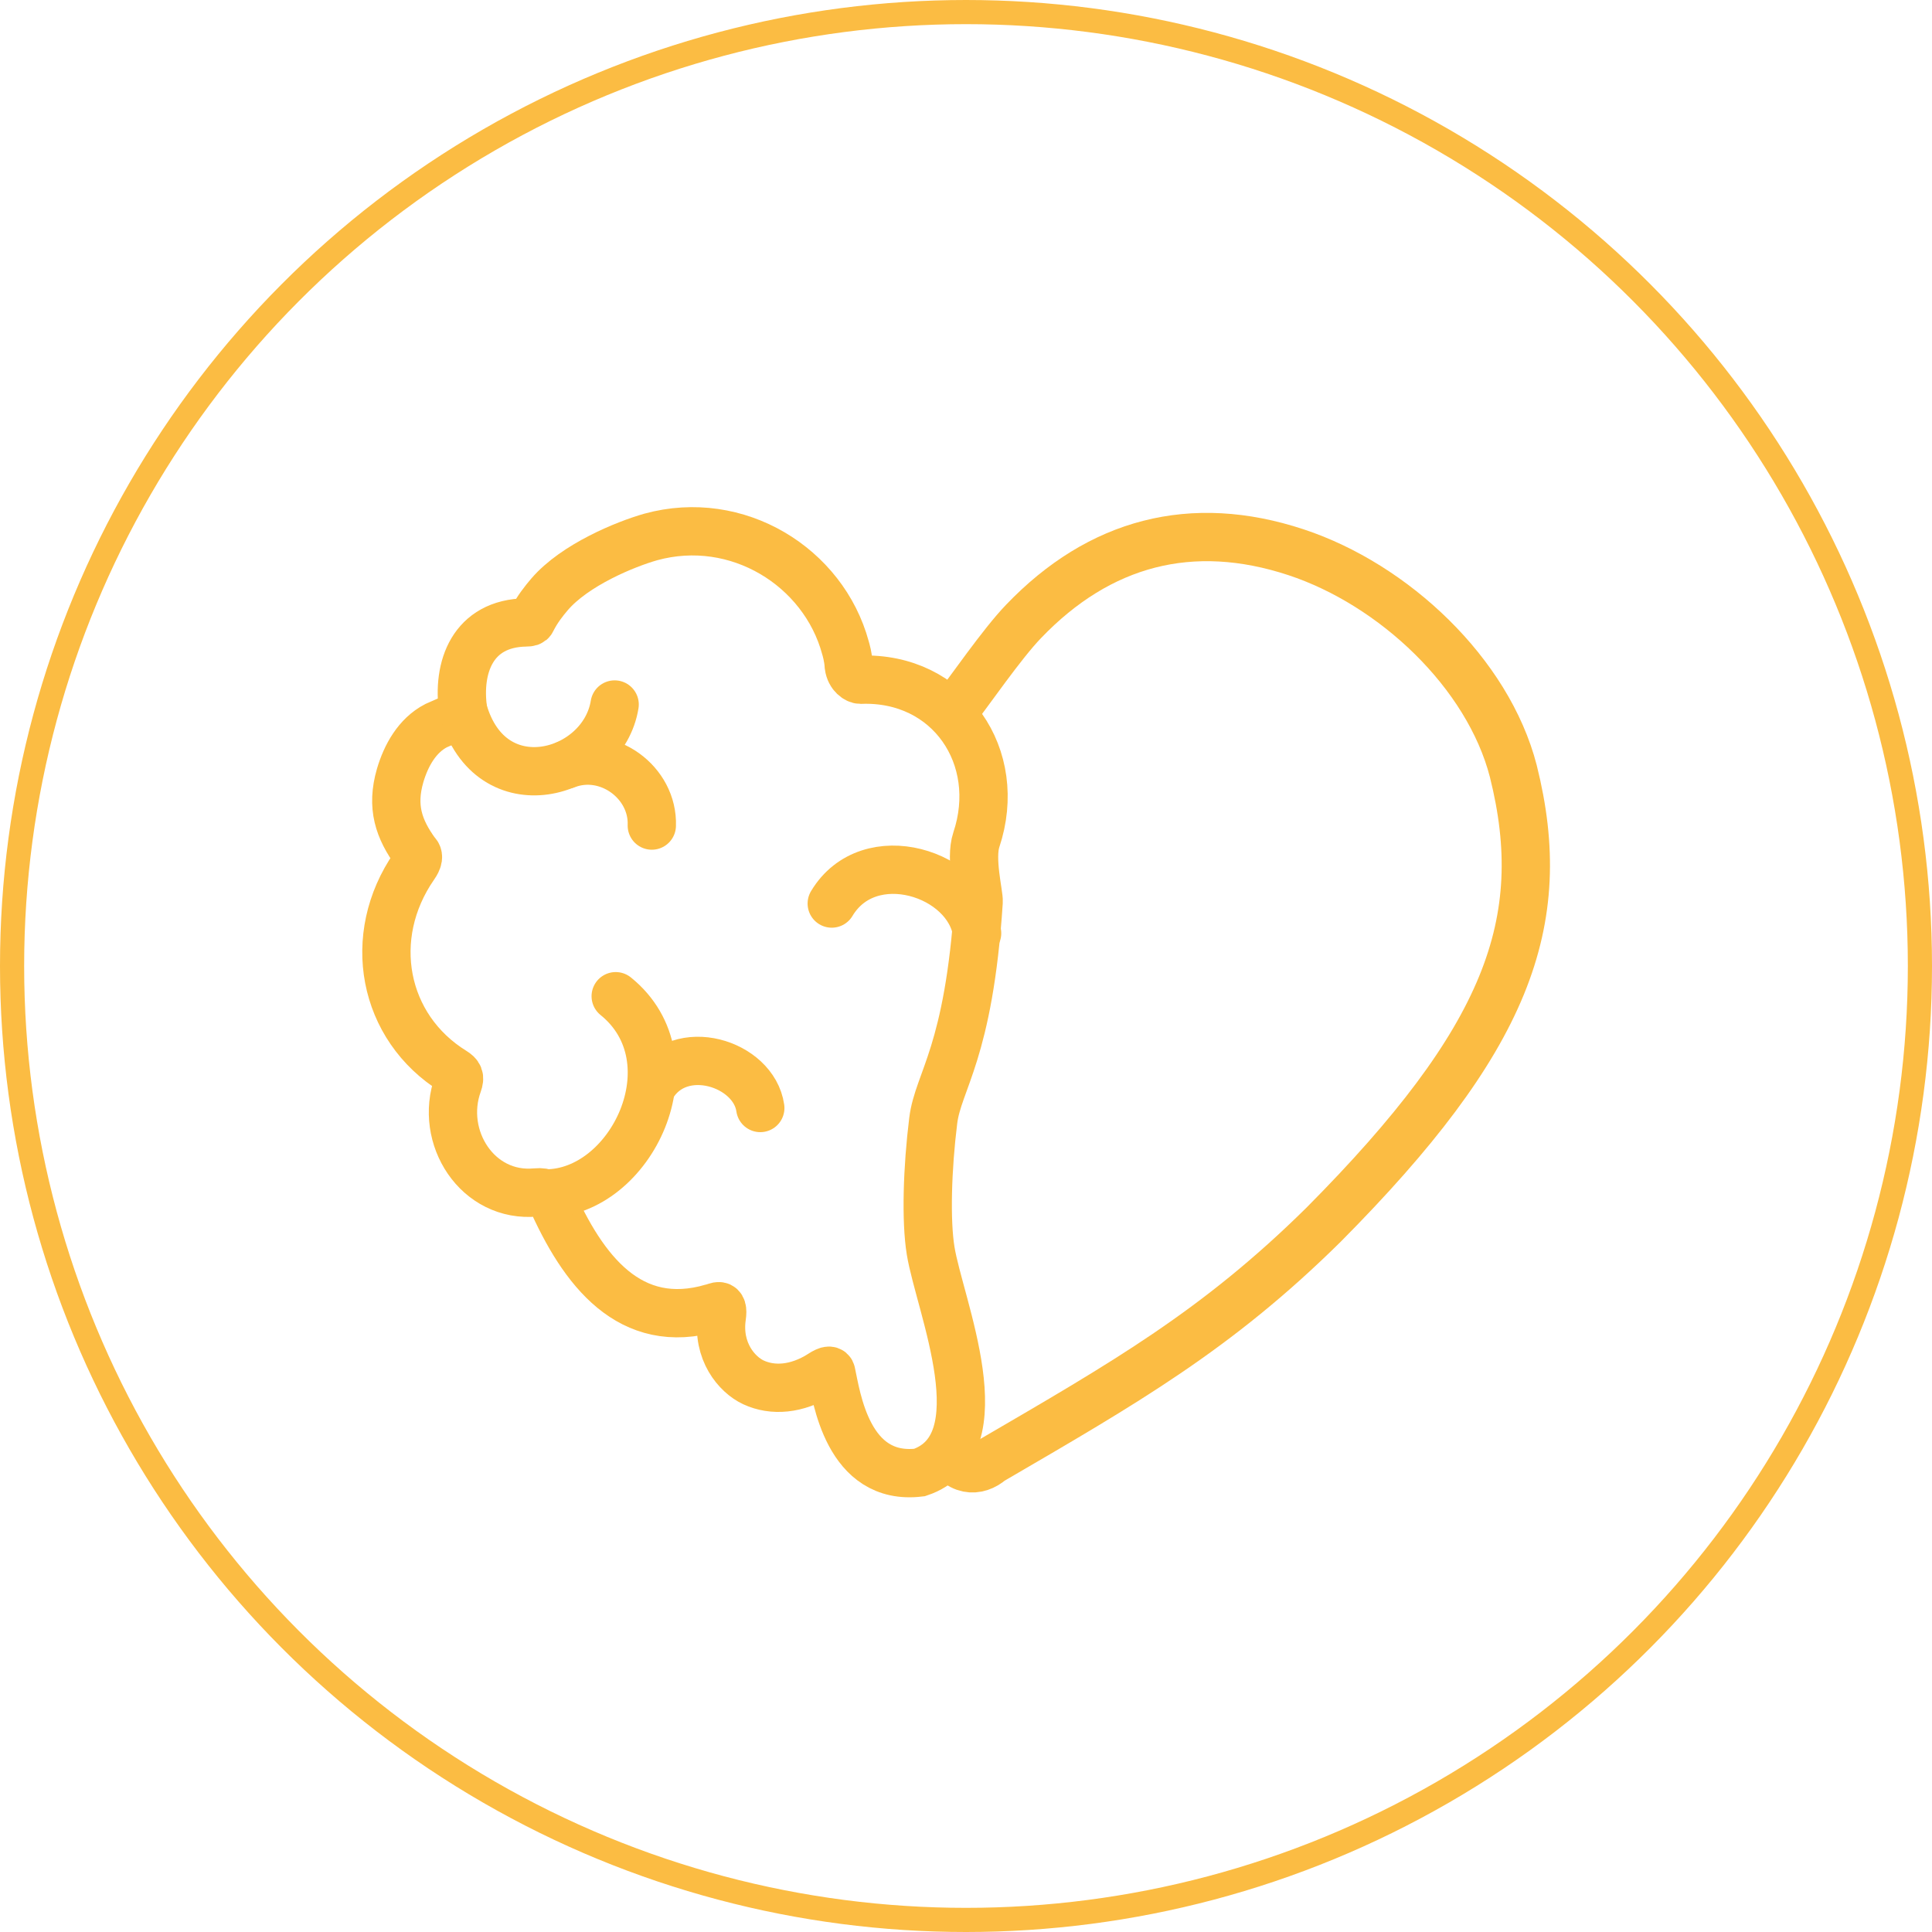
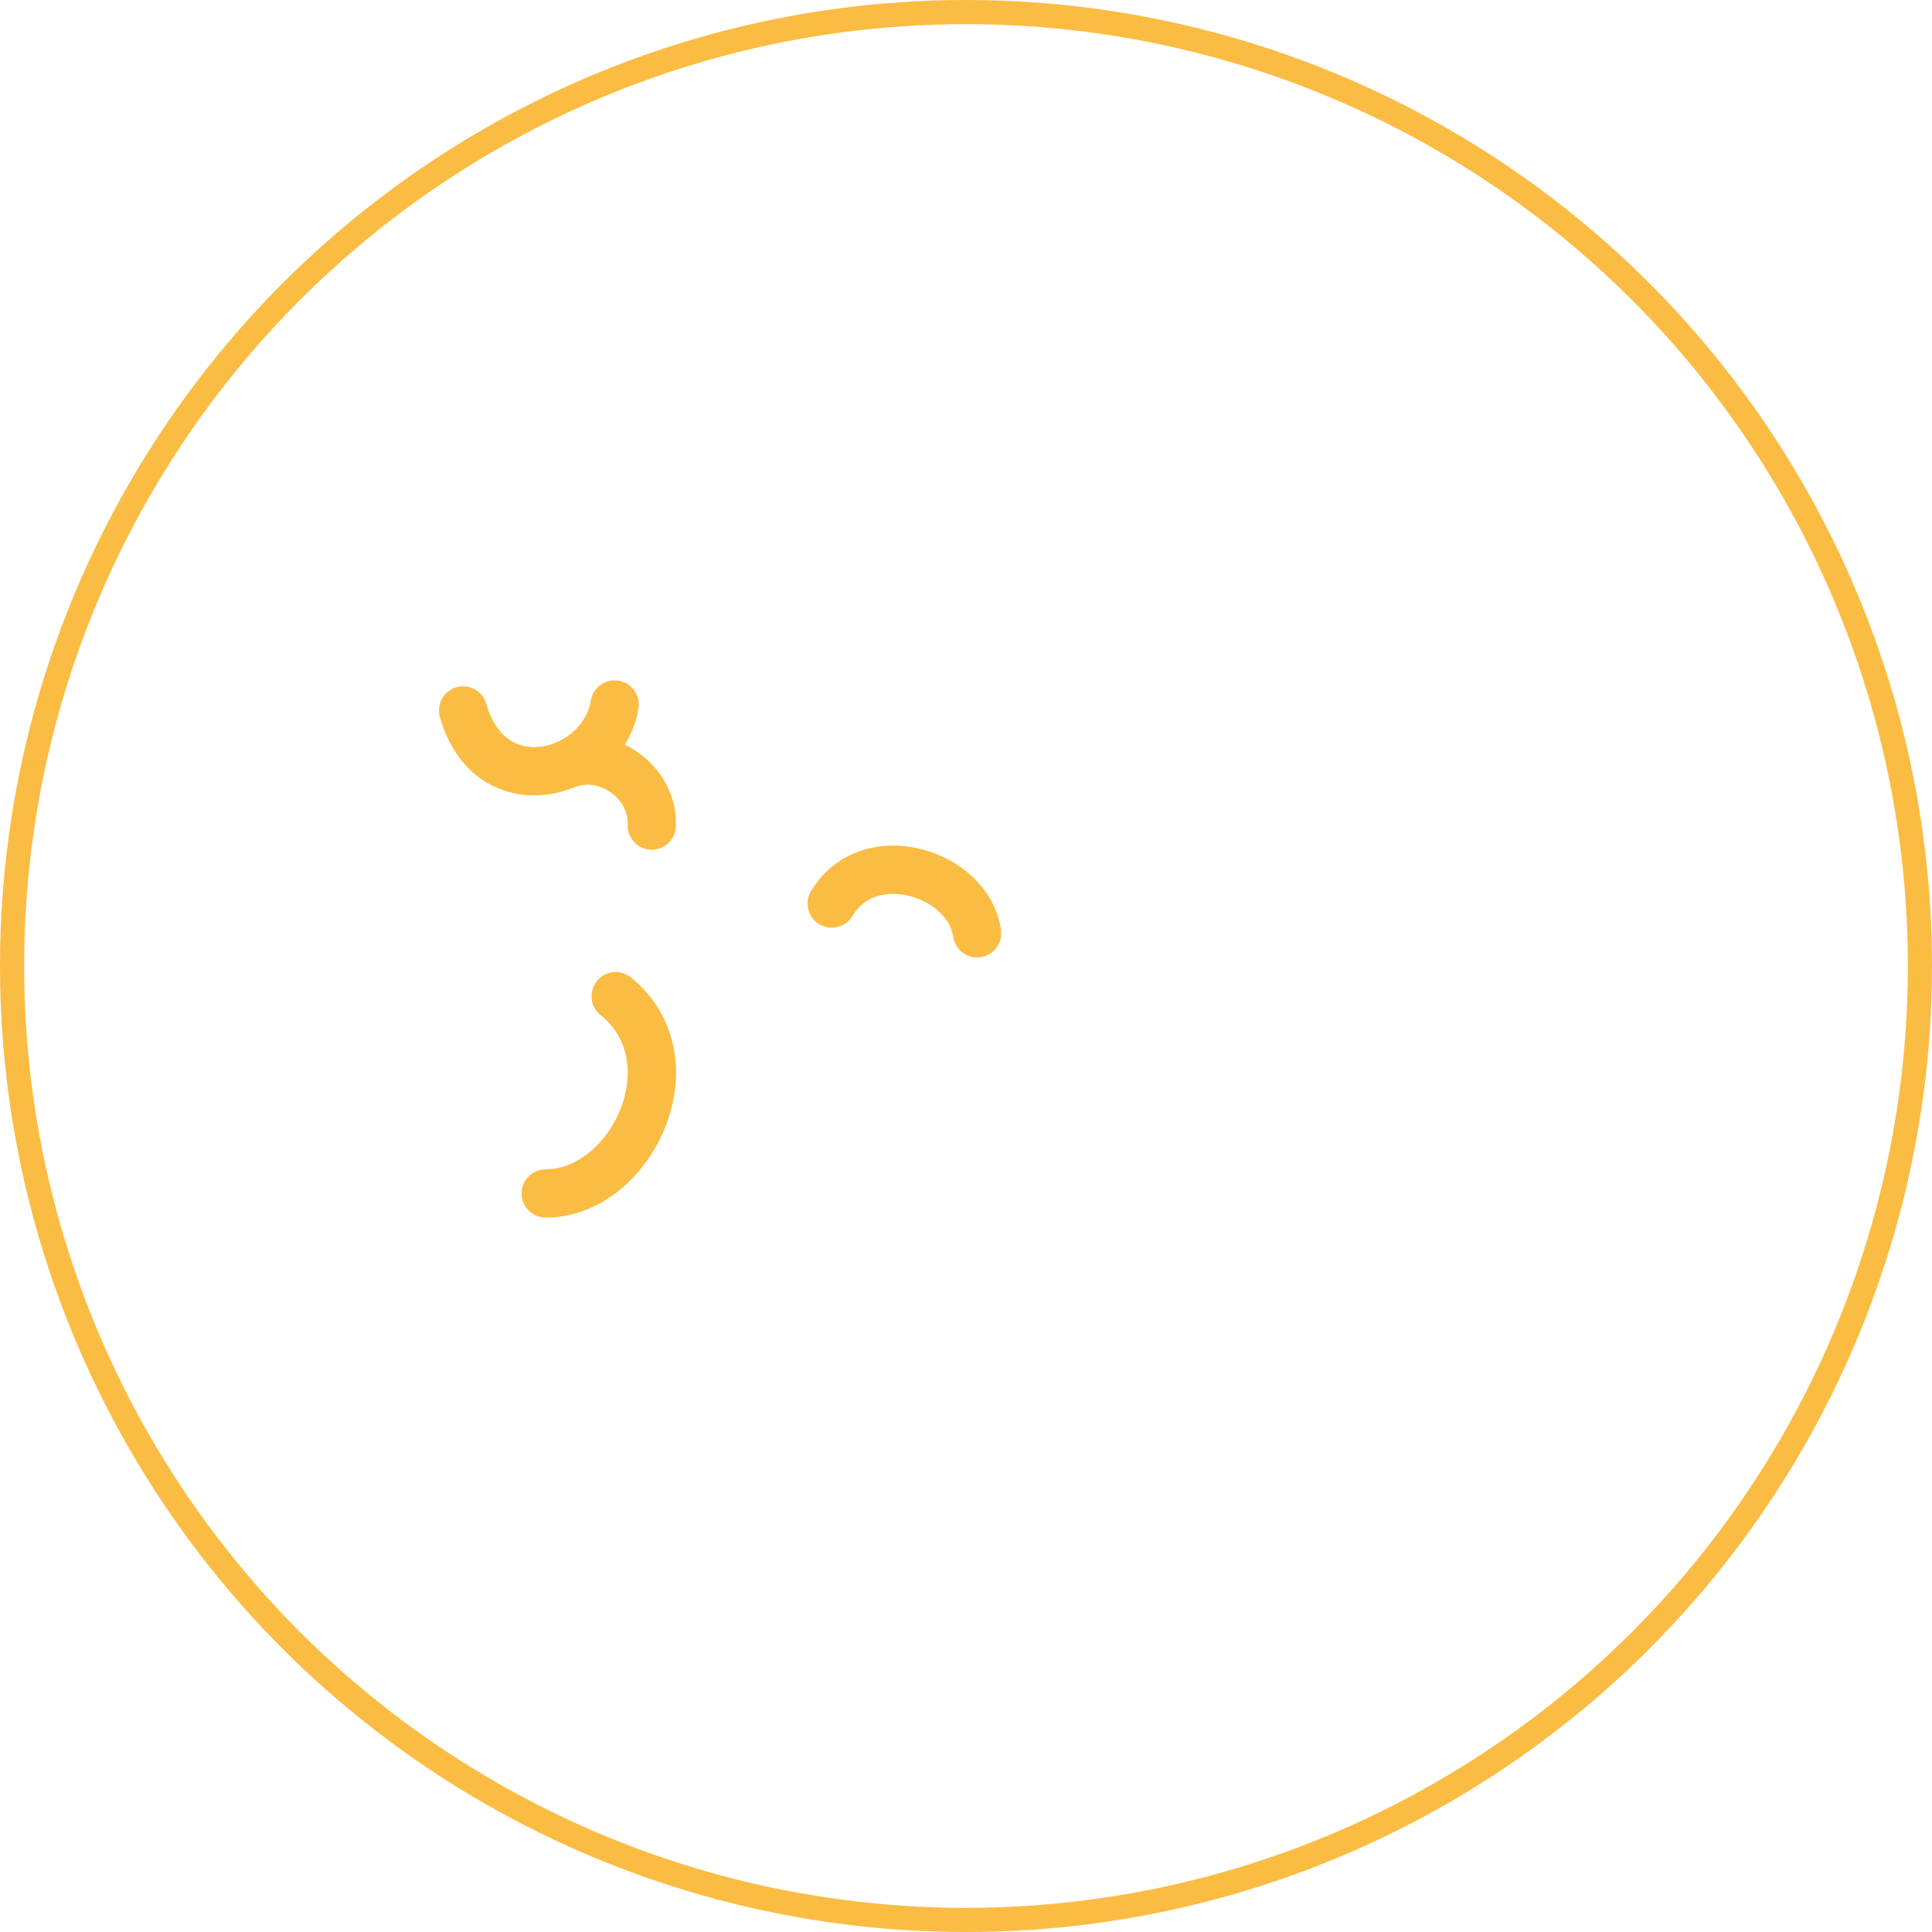
<svg xmlns="http://www.w3.org/2000/svg" width="80" height="80" viewBox="0 0 80 80" fill="none">
  <circle cx="40" cy="40" r="39.5" stroke="#FBBC43" />
-   <path d="M39.338 29.665C40.15 28.617 41.486 26.661 42.384 25.731C45.527 22.449 49.354 21.444 53.662 22.866C57.713 24.202 61.615 27.869 62.663 31.931C64.234 38.206 62.406 43.059 54.806 50.713C50.38 55.085 46.575 57.255 41.037 60.483C40.482 60.964 39.669 60.996 39.113 59.884" stroke="#FBBC43" stroke-width="2" stroke-miterlimit="10" />
-   <path d="M38.076 60.974C35.083 61.337 34.634 57.799 34.42 56.837C34.378 56.623 34.004 56.912 33.993 56.912C32.988 57.542 31.994 57.607 31.203 57.243C30.508 56.922 29.685 55.95 29.888 54.528C29.984 53.876 29.653 54.133 29.503 54.154C26.083 55.159 24.137 52.614 22.801 49.579C22.779 49.514 22.63 49.333 22.192 49.376C19.776 49.611 18.162 47.088 18.963 44.875C19.059 44.608 19.006 44.501 18.782 44.362C15.842 42.545 15.126 38.782 17.146 35.864C17.21 35.767 17.424 35.479 17.221 35.308C16.505 34.324 16.195 33.405 16.569 32.112C16.815 31.278 17.274 30.455 18.055 30.049L18.835 29.706C19.295 29.514 19.188 29.642 19.177 29.418C18.92 27.633 19.562 25.805 21.785 25.773C21.914 25.773 21.988 25.751 22.01 25.698C22.245 25.227 22.523 24.885 22.758 24.608C23.806 23.389 25.89 22.534 26.948 22.234C30.529 21.251 34.1 23.474 35.008 26.82C35.03 26.895 35.126 27.216 35.147 27.579C35.201 27.975 35.489 28.146 35.629 28.146C39.316 28.007 41.572 31.353 40.428 34.773C40.161 35.564 40.546 37.05 40.524 37.339C40.118 43.614 38.846 44.758 38.643 46.404C38.397 48.381 38.333 50.551 38.536 51.791C38.9 54.047 41.422 59.852 38.076 60.974Z" stroke="#FBBC43" stroke-width="2" stroke-miterlimit="10" />
  <path d="M22.598 49.418C26.147 49.418 28.776 43.902 25.495 41.251" stroke="#FBBC43" stroke-width="2" stroke-miterlimit="10" stroke-linecap="round" />
-   <path d="M31.482 45.88C31.215 44.02 28.136 43.058 26.992 44.982" stroke="#FBBC43" stroke-width="2" stroke-miterlimit="10" stroke-linecap="round" />
  <path d="M19.176 29.418C20.309 33.416 24.97 32.133 25.451 29.172" stroke="#FBBC43" stroke-width="2" stroke-miterlimit="10" stroke-linecap="round" />
  <path d="M40.46 38.643C40.107 36.153 35.981 34.838 34.441 37.414" stroke="#FBBC43" stroke-width="2" stroke-miterlimit="10" stroke-linecap="round" />
  <path d="M26.99 34.185C27.055 32.4 25.163 31 23.441 31.663" stroke="#FBBC43" stroke-width="2" stroke-miterlimit="10" stroke-linecap="round" />
</svg>